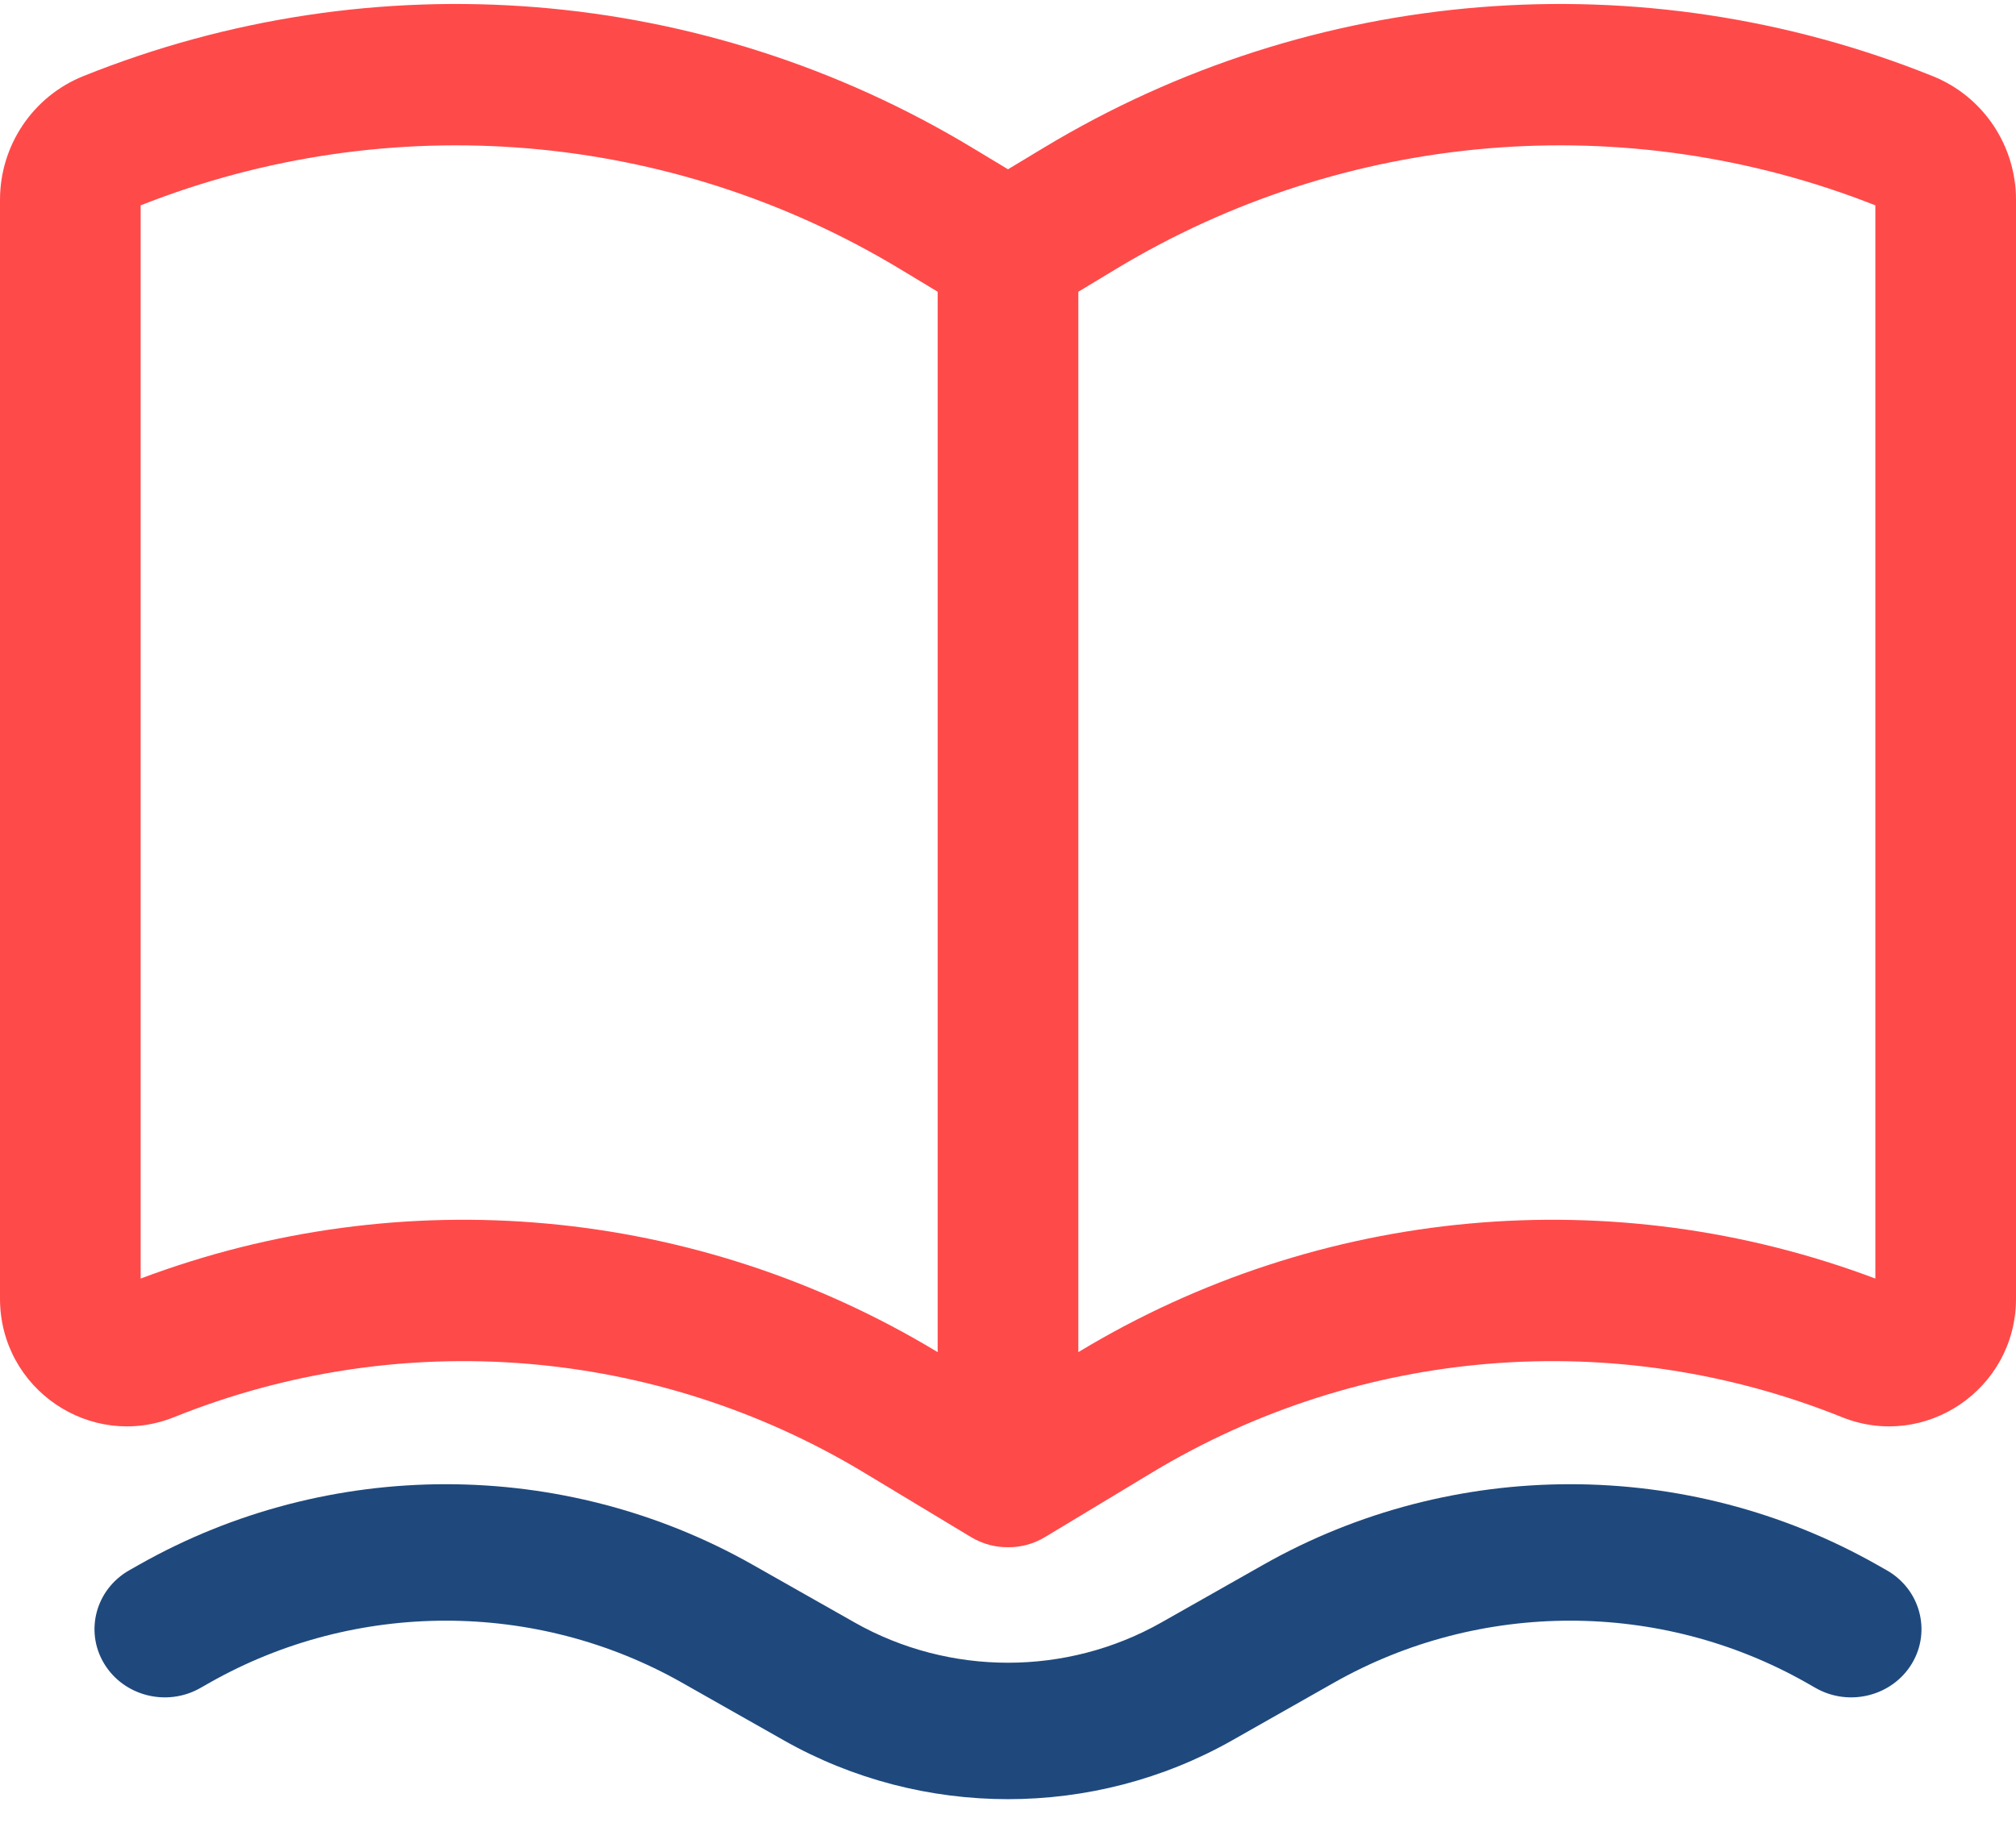
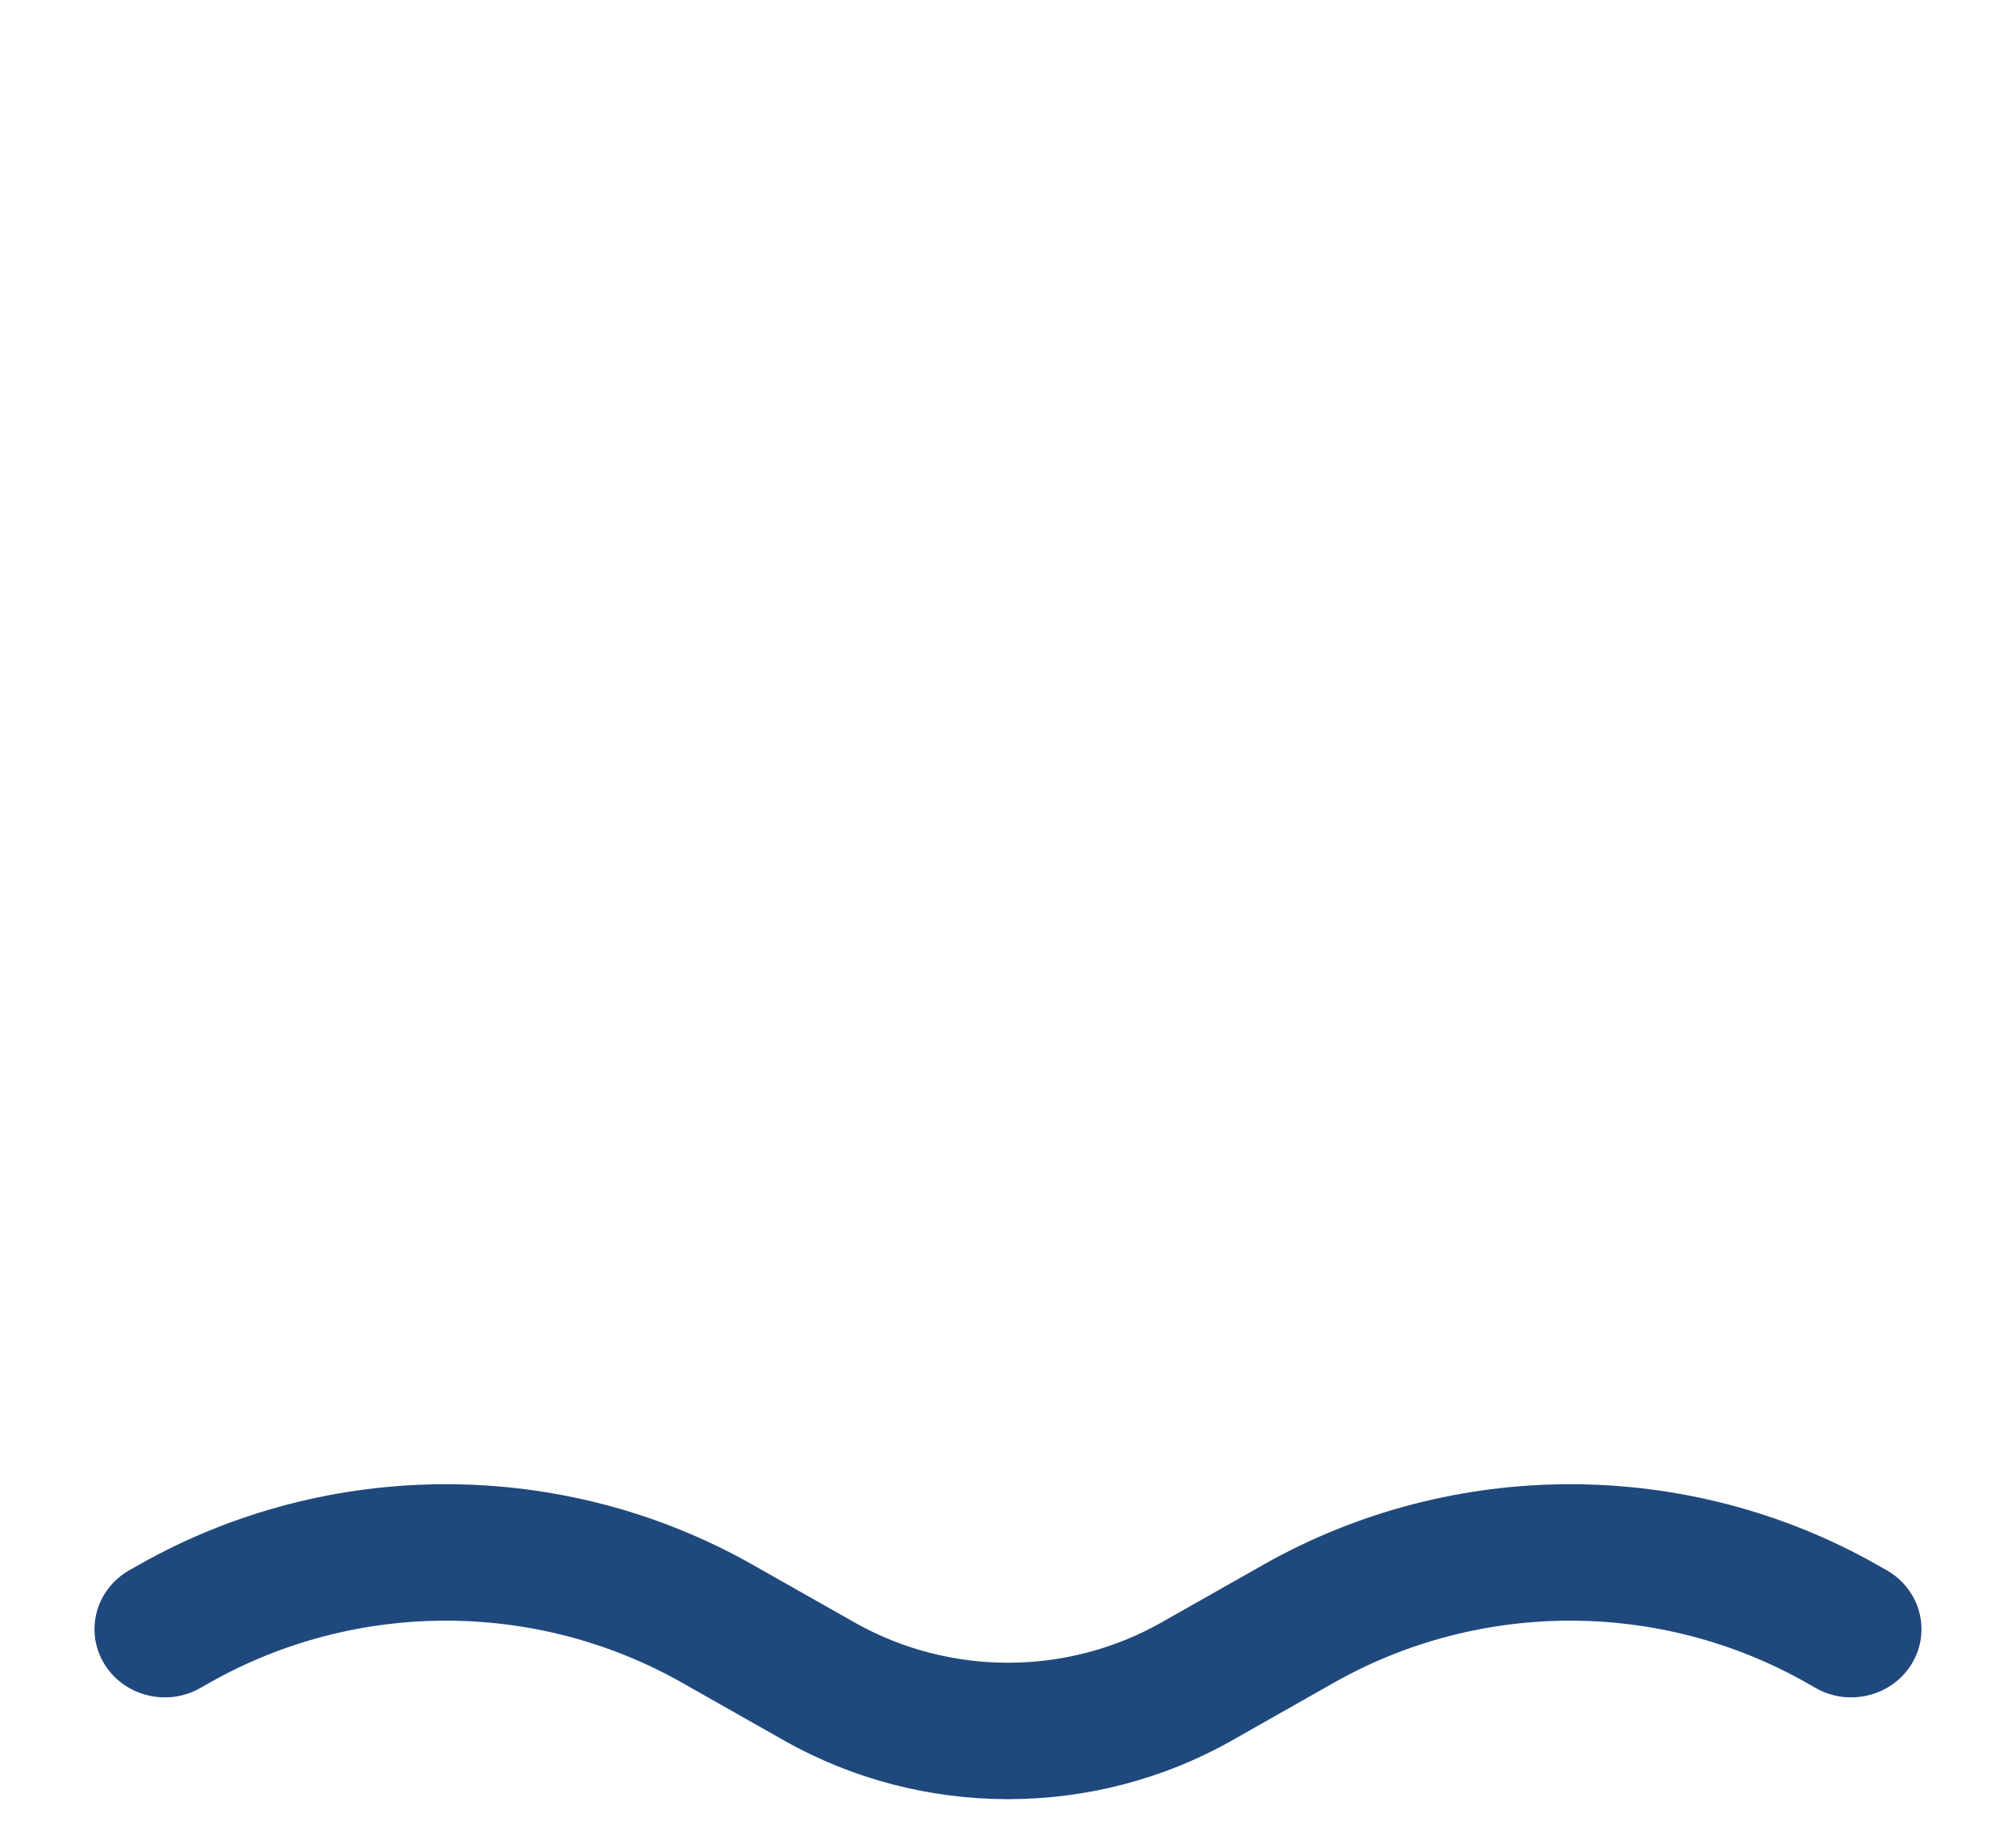
<svg xmlns="http://www.w3.org/2000/svg" width="64" height="58" viewBox="0 0 64 58" fill="none">
-   <path fill-rule="evenodd" clip-rule="evenodd" d="M30.816 48.799C31.197 49.029 31.604 49.131 32 49.126C32.396 49.131 32.803 49.029 33.184 48.799L36.563 46.761C43.191 42.763 51.297 42.11 58.473 44.996C61.12 46.06 64 44.101 64 41.234V6.344C64 4.614 62.953 3.059 61.355 2.417C52.112 -1.3 41.672 -0.459 33.136 4.69L32 5.375L30.864 4.69C22.328 -0.459 11.888 -1.3 2.645 2.417C1.047 3.059 0 4.614 0 6.344V41.234C0 44.101 2.88 46.06 5.527 44.996C12.703 42.11 20.809 42.763 27.437 46.761L30.816 48.799ZM4.465 6.52V40.596C12.787 37.46 22.093 38.303 29.734 42.912L29.767 42.932V9.263L28.567 8.539C21.277 4.142 12.372 3.398 4.465 6.52ZM34.266 42.912L34.233 42.932V9.263L35.433 8.539C42.723 4.142 51.628 3.398 59.535 6.52V40.596C51.212 37.46 41.907 38.303 34.266 42.912Z" fill="#FF4A4A" />
  <path d="M23.895 49.683C17.876 46.273 10.432 46.273 4.413 49.683L4.107 49.856C3.043 50.459 2.683 51.785 3.304 52.819C3.925 53.852 5.291 54.201 6.355 53.599L6.661 53.425C11.291 50.803 17.017 50.803 21.647 53.425L24.881 55.257C29.28 57.749 34.72 57.749 39.119 55.257L42.352 53.425C46.983 50.803 52.709 50.803 57.34 53.425L57.645 53.599C58.709 54.201 60.075 53.852 60.696 52.819C61.316 51.785 60.957 50.459 59.893 49.856L59.587 49.683C53.568 46.273 46.124 46.273 40.105 49.683L36.871 51.515C33.861 53.22 30.139 53.22 27.129 51.515L23.895 49.683Z" fill="#1F497D" />
</svg>